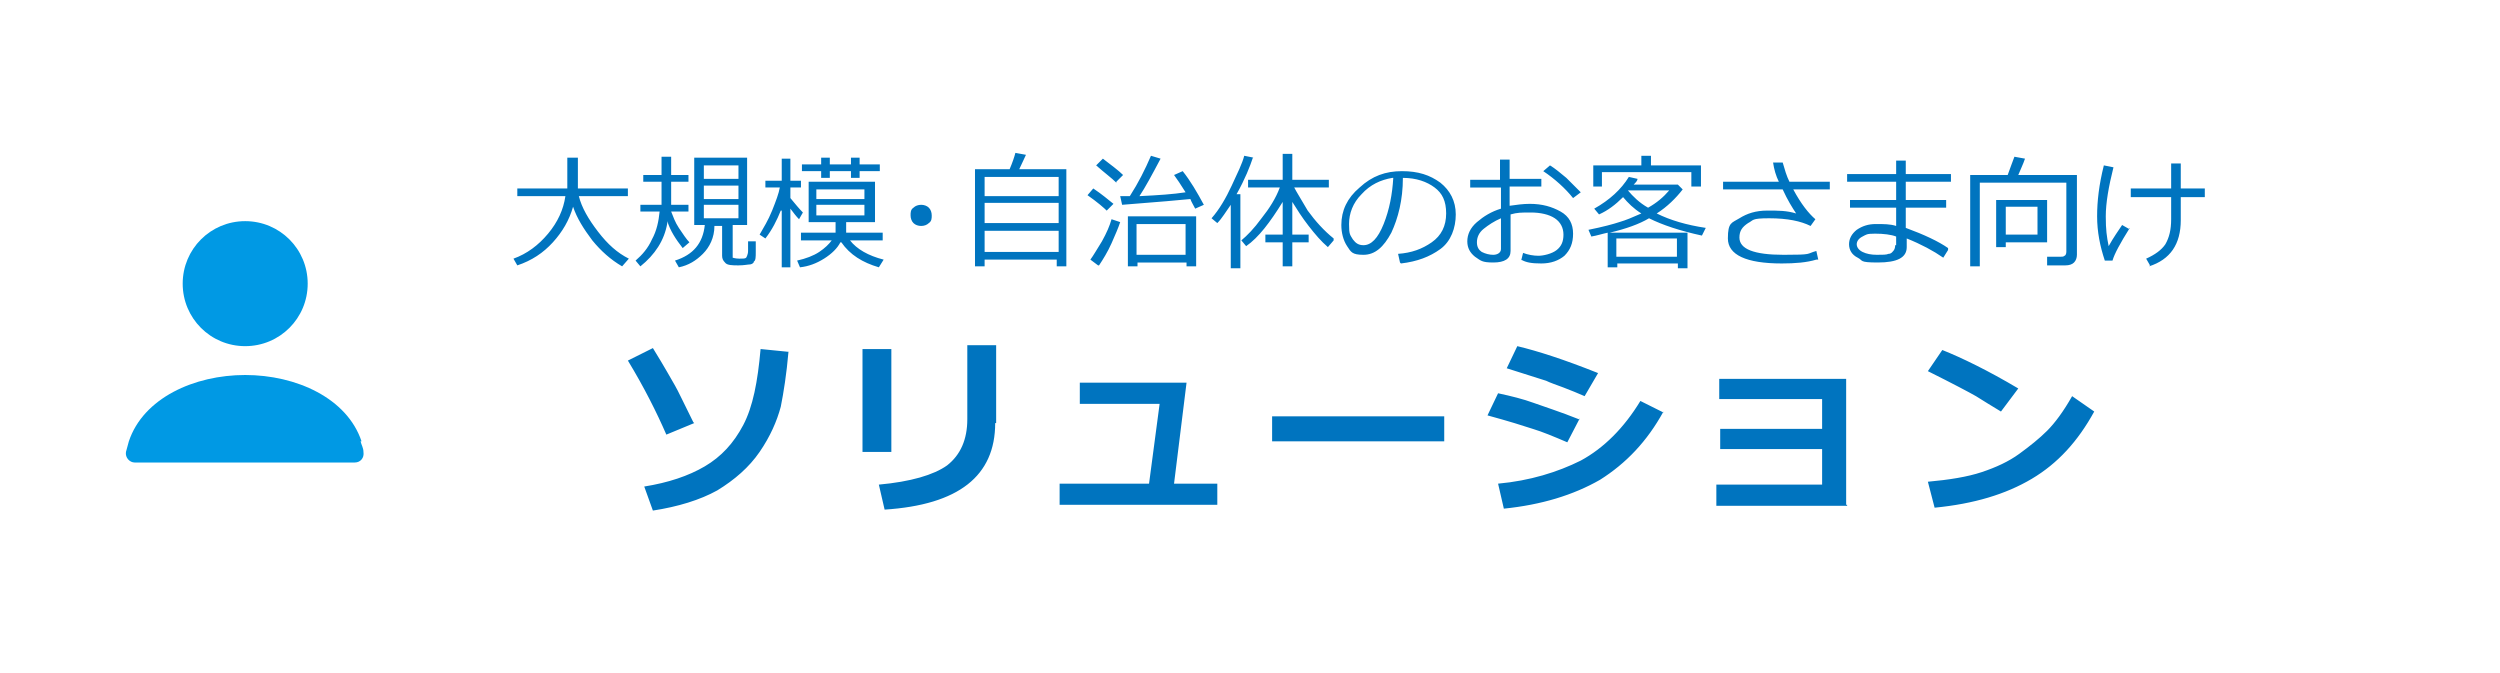
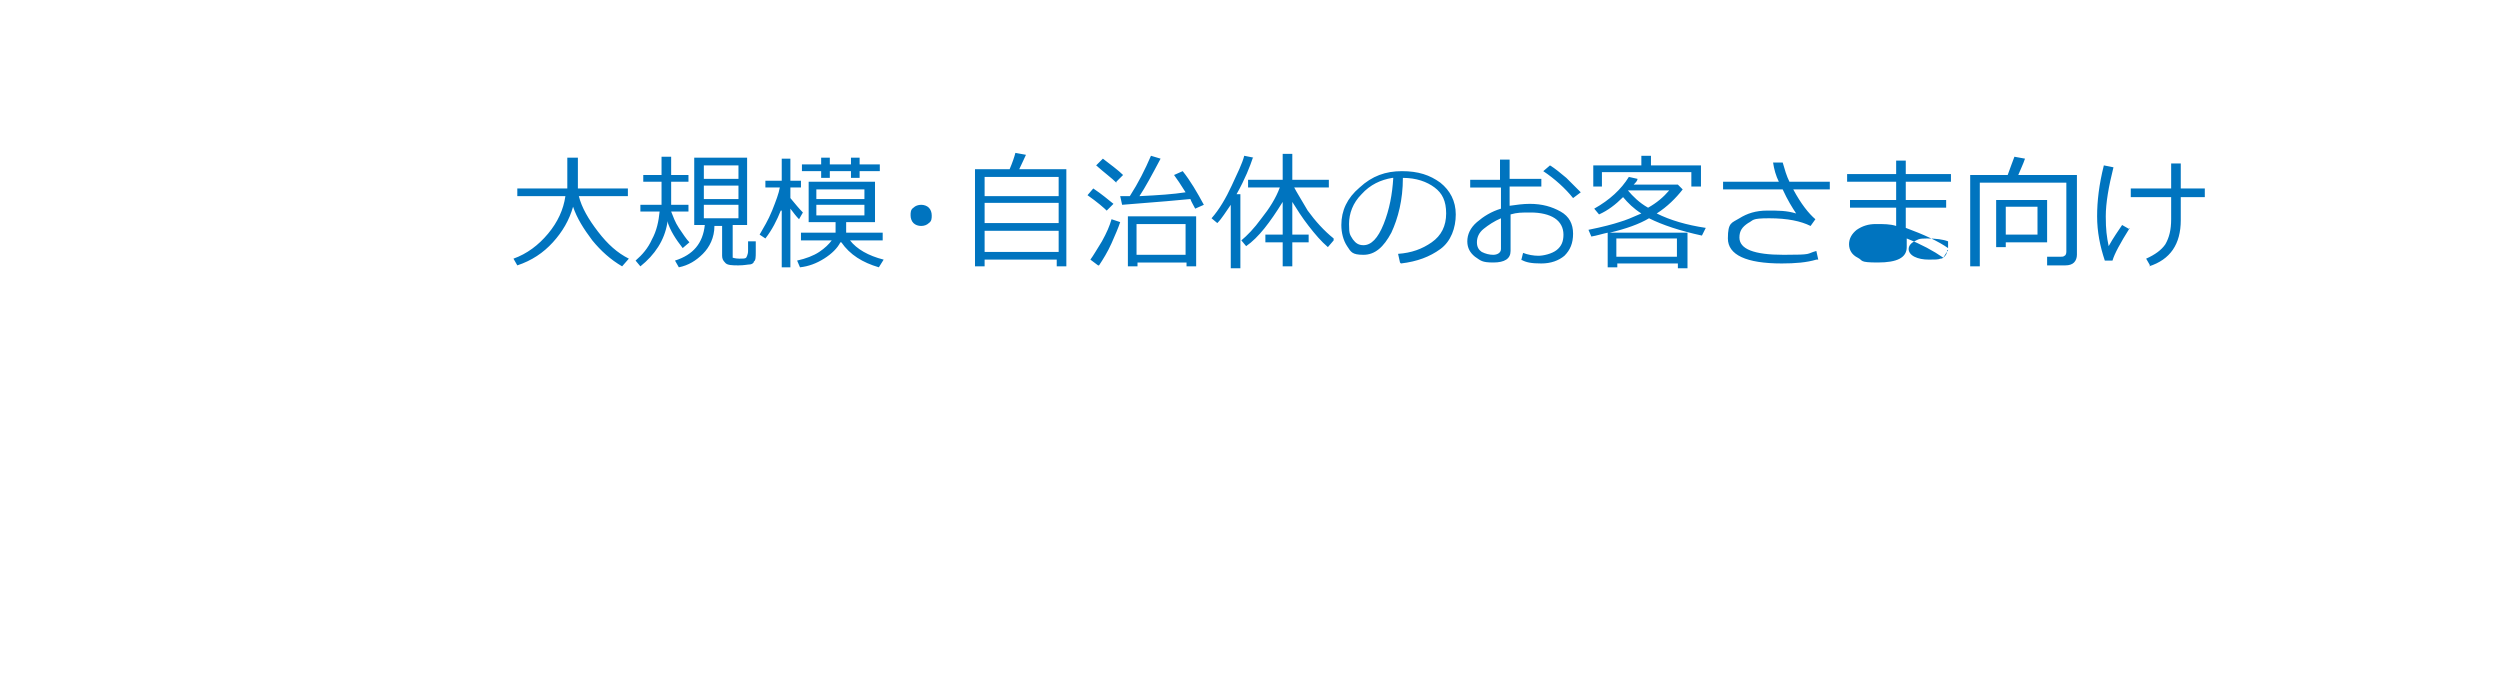
<svg xmlns="http://www.w3.org/2000/svg" version="1.1" viewBox="0 0 260 70">
  <defs>
    <style>
      .cls-1 {
        fill: #0074bf;
      }

      .cls-2 {
        fill: #0099e4;
      }
    </style>
  </defs>
  <g>
    <g id="_レイヤー_1" data-name="レイヤー_1">
      <g id="_レイヤー_1-2" data-name="_レイヤー_1">
-         <path class="cls-1" d="M72.2,44l-2.9,1.2c-1-2.3-2.3-4.9-4-7.7l2.6-1.3c1.3,2.1,2,3.4,2.3,3.9s.9,1.8,1.9,3.8h0ZM82,36.6c-.2,2.3-.5,4.2-.8,5.7-.4,1.5-1.1,3.1-2.2,4.7-1.1,1.6-2.6,2.9-4.4,4-1.8,1-4.1,1.7-6.7,2.1l-.9-2.5c2.5-.4,4.6-1.1,6.3-2.1,1.7-1,3-2.4,4-4.3,1-1.9,1.5-4.5,1.8-7.9l3,.3h-.1ZM103.5,44c0,5.5-3.8,8.5-11.5,9l-.6-2.6c3.3-.3,5.7-1,7.1-2,1.4-1.1,2.1-2.7,2.1-4.8v-7.7h3v8.1h0ZM92.7,47h-3v-10.7h3v10.7ZM126.5,52.5h-16.3v-2.2h9.3l1.1-8.3h-8.3v-2.2h11.1l-1.3,10.5h4.5v2.2h0ZM150.2,45.9h-17.9v-2.6h17.9v2.6ZM166.2,38.8l-1.4,2.4c-.7-.3-1.4-.6-2.2-.9-.8-.3-1.4-.5-1.8-.7l-4.1-1.3,1.1-2.3c2.1.5,4.9,1.4,8.4,2.8ZM164.3,43.5l-1.3,2.5c-1.4-.6-2.6-1.1-3.6-1.4-.9-.3-2.5-.8-4.7-1.4l1.1-2.3c1.4.3,2.6.6,3.7,1,1.1.4,2.7.9,4.7,1.7h.1ZM173,42.8c-1.7,3.1-3.9,5.4-6.6,7.1-2.8,1.6-6.1,2.6-10,3l-.6-2.6c3.3-.3,6.2-1.2,8.6-2.4,2.4-1.3,4.5-3.4,6.2-6.2l2.4,1.2h0ZM192.1,52.6h-13.6v-2.2h11v-3.7h-10.6v-2.1h10.6v-3.1h-10.7v-2.1h13.2v13.1h.1ZM209.9,40.4l-1.8,2.4c-1-.6-1.8-1.1-2.6-1.6-.7-.4-2.4-1.3-5-2.6l1.5-2.2c2,.8,4.7,2.1,7.9,4h0ZM217.8,42.8c-1.7,3.1-3.8,5.4-6.5,7s-6,2.6-10.1,3l-.7-2.7c2.2-.2,4.1-.5,5.6-1s2.8-1.1,3.9-1.9c1.1-.8,2.1-1.6,2.9-2.4.8-.8,1.7-2,2.6-3.6,0,0,2.3,1.6,2.3,1.6Z" />
-         <path class="cls-1" d="M65.4,26.9l-.7.8c-1.2-.7-2.2-1.6-3.1-2.7-.9-1.2-1.6-2.3-2-3.5-.4,1.4-1.1,2.6-2.1,3.7s-2.2,1.9-3.7,2.4l-.4-.7c1.4-.5,2.6-1.4,3.6-2.6s1.6-2.5,1.8-3.9h-5v-.8h5.2v-3.2h1.1v3.2h5.2v.8h-5.1c.3,1.2,1,2.4,2,3.7,1,1.3,2,2.2,3.2,2.8ZM69.4,23.2c-.3,1.8-1.3,3.3-2.8,4.5l-.5-.6c.7-.6,1.3-1.3,1.7-2.2.5-.9.7-1.9.8-2.9h-2v-.7h2.2v-2.4h-1.9v-.7h1.9v-1.9h1v1.9h1.8v.7h-1.8v2.4h1.8v.7h-1.8c.2.5.4,1.1.8,1.7s.8,1.2,1.1,1.5l-.7.6c-.7-.9-1.3-1.8-1.6-2.8v.2ZM75.3,23.5h-1c0,1.2-.5,2.2-1.2,2.9-.7.7-1.5,1.2-2.5,1.4l-.4-.7c1.9-.6,2.9-1.8,3.1-3.7h-1.1v-7h5.5v7h-1.5v3c0,.2,0,.3,0,.4,0,0,.3.1.7.1s.6,0,.7-.1c0,0,.2-.3.2-.7v-1h.8v1.1c0,.5,0,.9-.2,1,0,.2-.3.3-.4.3-.2,0-.6.1-1.2.1s-1.2,0-1.4-.3c-.2-.2-.3-.4-.3-.7v-3.3.2ZM73.2,18.6h3.6v-1.4h-3.6v1.4ZM73.2,20.7h3.6v-1.4h-3.6v1.4ZM76.8,21.3h-3.6v1.4h3.6v-1.4ZM81.2,21.9c-.4,1-.9,2-1.6,2.9l-.6-.4c.4-.7.9-1.5,1.3-2.5s.7-1.8.8-2.4h-1.5v-.7h1.7v-2.3h.9v2.3h1.1v.7h-1.1v1.1c.5.6.9,1.1,1.3,1.5l-.4.7c-.3-.3-.6-.7-.9-1.1v6.1h-.9v-6.1.2h-.1ZM89.4,17.8v.7h-.9v-.7h-2.2v.7h-.9v-.7h-2v-.7h2v-.7h.9v.7h2.2v-.7h.9v.7h2.1v.7h-2.1ZM87.4,25.2c-.3.6-.9,1.2-1.7,1.7-.8.5-1.6.8-2.5.9l-.3-.7c.9-.2,1.7-.5,2.3-.9.6-.4,1-.8,1.3-1.2h-3.2v-.8h3.6v-1.1h-2.8v-4.2h6.9v4.2h-3v1.1h3.8v.8h-3.4c.7.9,1.9,1.6,3.5,2l-.5.8c-1.7-.5-3-1.3-3.9-2.6h-.1ZM84.9,20.7h5v-1h-5v1ZM89.9,21.3h-5v1.1h5v-1.1ZM94.7,22.4c0-.3,0-.6.3-.8.2-.2.5-.3.8-.3s.6.1.8.3c.2.2.3.5.3.8s0,.6-.3.8c-.2.2-.5.3-.8.3s-.6-.1-.8-.3c-.2-.2-.3-.5-.3-.8ZM110.1,27h-7.7v.7h-1v-10.1h3.6c.3-.7.5-1.3.6-1.7l1.1.2c-.2.4-.4.9-.7,1.5h4.9v10.1h-1v-.7h.2ZM110.1,20.4v-2h-7.7v2h7.7ZM102.4,23.2h7.7v-2.1h-7.7v2.1ZM102.4,26.2h7.7v-2.2h-7.7v2.2ZM116.7,21.3l-.2-.9h1c.9-1.4,1.6-2.8,2.2-4.2l1,.3c-.9,1.7-1.6,3-2.2,3.9,2-.1,3.5-.2,4.8-.4-.5-.8-.9-1.4-1.2-1.8l.9-.4c.8,1,1.5,2.2,2.2,3.5l-.9.4c-.2-.4-.4-.7-.5-1-.9.1-3.3.3-7.1.6ZM116.1,19c-.5-.5-1.2-1-2.1-1.8l.7-.7c.9.7,1.6,1.2,2.1,1.7l-.7.7h0ZM115.2,22c-.4-.4-1.1-1-2.1-1.7l.6-.7c.9.6,1.6,1.2,2.1,1.6l-.7.7h0ZM123.4,27.3h-5.1v.4h-1v-5.2h7.1v5.2h-1v-.4ZM118.2,26.5h5.1v-3.2h-5.1v3.2ZM114.2,27.6l-.8-.6c.3-.4.7-1.1,1.2-1.9.5-.9.8-1.6,1-2.3l.9.3c-.2.6-.5,1.3-.9,2.2-.4.9-.9,1.7-1.3,2.3h0ZM130.3,16.4c-.3.9-.8,2.2-1.7,3.8h.4v7.7h-1v-6.6c-.5.7-.9,1.4-1.4,1.9l-.6-.5c.8-.9,1.5-2.1,2.1-3.4s1.1-2.3,1.3-3.1l1,.2h-.1ZM138.7,25l-.6.7c-.7-.6-1.3-1.3-2-2.2-.7-.9-1.2-1.7-1.7-2.5v3.4h1.7v.8h-1.7v2.5h-1v-2.5h-1.8v-.8h1.8v-3.4c-1.3,2.1-2.5,3.7-3.8,4.6l-.5-.6c.6-.5,1.3-1.2,2.1-2.3.8-1,1.5-2.1,1.9-3.2h-3.3v-.8h3.6v-2.7h1v2.7h3.8v.8h-3.6c.2.4.7,1.2,1.4,2.4.8,1.1,1.7,2.1,2.7,2.9v.2ZM145.6,27.3l-.2-.9c1.4-.1,2.5-.5,3.5-1.2s1.5-1.7,1.5-3-.4-2.1-1.2-2.7-1.9-1-3.3-1c0,2.3-.5,4.2-1.2,5.7-.8,1.5-1.7,2.3-2.9,2.3s-1.3-.3-1.7-.9-.6-1.4-.6-2.2c0-1.5.6-2.8,1.9-3.9,1.3-1.2,2.7-1.7,4.4-1.7s2.9.4,4,1.2c1,.8,1.6,1.9,1.6,3.3s-.5,2.8-1.6,3.6c-1.1.8-2.4,1.3-4.1,1.5h0ZM144.8,18.5c-1.2.2-2.3.7-3.2,1.7-.9.9-1.3,2-1.3,3.1s.1,1.1.4,1.6c.3.4.6.6,1.1.6.8,0,1.5-.7,2.1-2.2s.9-3.1,1-4.8h-.1ZM158.2,27.1l.2-.8c.5.2,1.1.3,1.6.3s1.4-.2,1.9-.6.7-.9.7-1.6-.3-1.3-.9-1.7c-.6-.4-1.5-.6-2.5-.6s-1.4,0-2.1.2v3.8c0,.8-.6,1.2-1.8,1.2s-1.3-.2-1.9-.6c-.5-.4-.8-.9-.8-1.6s.3-1.4,1-2,1.5-1.1,2.5-1.4v-2.2h-3.2v-.8h3.1v-2.1h1v2h3.3v.8h-3.3v2c.7-.1,1.4-.2,2.1-.2,1.3,0,2.3.3,3.2.8s1.3,1.3,1.3,2.3-.3,1.7-.9,2.3c-.6.5-1.4.8-2.4.8s-1.6-.1-2.1-.4h0ZM156.1,22.7c-.7.3-1.3.7-1.8,1.1s-.7.9-.7,1.4.2.8.5,1c.4.2.8.3,1.2.3s.8-.2.8-.6v-3.3h0ZM164.4,20l-.8.6c-.8-1-1.9-2-3.1-2.8l.7-.6c.5.3,1.1.8,1.7,1.3.6.6,1.1,1.1,1.5,1.5h0ZM175.9,19.4v-1.5h-9.3v1.5h-.9v-2.2h5v-1h1v1h5.2v2.2h-1ZM174.5,27.4h-6.3v.4h-1v-3.6c-.5.1-1.1.3-1.7.4l-.3-.7c1.5-.3,2.6-.6,3.2-.8.7-.2,1.4-.5,2.3-.9-.8-.5-1.4-1.1-1.9-1.7-.8.8-1.6,1.4-2.5,1.8l-.5-.6c1.6-.9,2.8-2,3.6-3.3l.9.2c0,.2-.2.4-.4.6h4.6l.5.5c-.7.9-1.6,1.8-2.7,2.5,1.4.7,3.1,1.2,5.1,1.5l-.4.8c-2.3-.5-4.1-1.1-5.5-1.8-1,.6-2.4,1.1-4.1,1.5h8.1v3.7h-1v-.4h0ZM171.4,21.6c.9-.5,1.6-1.1,2.2-1.8h-4.3c.5.6,1.2,1.3,2.1,1.8ZM168.1,26.7h6.3v-1.9h-6.3v1.9ZM188.9,27c-1,.3-2.2.4-3.6.4-3.7,0-5.6-.9-5.6-2.6s.4-1.6,1.2-2.1,1.7-.8,2.9-.8,2,0,3,.3c-.4-.6-.9-1.4-1.4-2.5h-6.2v-.8h5.8c-.3-.6-.5-1.3-.6-2h1c.2.7.4,1.4.7,2h4.2v.8h-3.8c.8,1.5,1.6,2.5,2.3,3.1l-.5.7c-1-.5-2.4-.8-4.3-.8s-1.6.2-2.2.5c-.6.4-.9.8-.9,1.5,0,1.2,1.5,1.8,4.6,1.8s2.3-.1,3.4-.4l.2.9h-.2ZM202.6,26l-.5.8c-1-.7-2.3-1.4-3.8-2v.9c0,1.1-1,1.6-3,1.6s-1.5-.2-2.1-.5-.9-.8-.9-1.4.3-1.1.8-1.5c.6-.4,1.2-.6,2-.6s1.5,0,2.1.2v-1.9h-4.8v-.8h4.8v-1.9h-5.1v-.8h5.1v-1.4h1v1.4h4.7v.8h-4.7v1.9h4.2v.8h-4.2v2.1c1.9.7,3.4,1.4,4.4,2.1v.2ZM197.2,25.5v-.9c-.5-.2-1.3-.3-2.2-.3s-.9.1-1.3.3-.6.5-.6.8.2.6.6.8c.4.2.9.3,1.5.3s1,0,1.2-.1c.3,0,.4-.2.5-.3.1-.1.2-.3.2-.6h.1ZM214.7,27.6h-1.8v-.9c-.1,0,1.4,0,1.4,0,.2,0,.3,0,.4-.1.1,0,.2-.2.2-.4v-7.2h-9v8.7h-1v-9.5h3.9c.3-.8.5-1.4.7-1.9l1.1.2c-.2.6-.5,1.2-.7,1.7h6.1v8.3c0,.3-.1.6-.3.8-.2.2-.5.3-.9.3h0ZM208.6,25.2v.5h-1v-4.9h5.3v4.4h-4.3ZM211.9,21.5h-3.3v2.9h3.3v-2.9ZM223.6,27.6l-.4-.7c.9-.4,1.6-.9,2-1.5.4-.7.6-1.5.6-2.6v-2.3h-4.2v-.9h4.2v-2.6h1v2.6h2.5v.9h-2.5v2.4c0,2.5-1.1,4.1-3.3,4.8h0ZM221.5,23.7c-1,1.6-1.6,2.7-1.8,3.4h-.8c-.5-1.5-.8-3-.8-4.6s.2-3.3.7-5.3l1,.2c-.5,2-.8,3.7-.8,5.1s.1,2.1.3,3.1c.5-.9,1-1.6,1.4-2.2l.7.4h.1Z" />
-         <path class="cls-2" d="M25.5,36c3.6,0,6.5-2.9,6.5-6.5s-2.9-6.5-6.5-6.5-6.5,2.9-6.5,6.5,2.9,6.5,6.5,6.5Z" />
-         <path class="cls-2" d="M37.6,45.9c-1.5-4.5-6.8-6.9-12.1-6.9s-10.6,2.4-12.1,6.9c-.1.4-.2.7-.3,1.1-.1.6.4,1.1.9,1.1h22.9c.6,0,1-.5.9-1.1,0-.4-.2-.7-.3-1.1h0Z" />
+         <path class="cls-1" d="M65.4,26.9l-.7.8c-1.2-.7-2.2-1.6-3.1-2.7-.9-1.2-1.6-2.3-2-3.5-.4,1.4-1.1,2.6-2.1,3.7s-2.2,1.9-3.7,2.4l-.4-.7c1.4-.5,2.6-1.4,3.6-2.6s1.6-2.5,1.8-3.9h-5v-.8h5.2v-3.2h1.1v3.2h5.2v.8h-5.1c.3,1.2,1,2.4,2,3.7,1,1.3,2,2.2,3.2,2.8ZM69.4,23.2c-.3,1.8-1.3,3.3-2.8,4.5l-.5-.6c.7-.6,1.3-1.3,1.7-2.2.5-.9.7-1.9.8-2.9h-2v-.7h2.2v-2.4h-1.9v-.7h1.9v-1.9h1v1.9h1.8v.7h-1.8v2.4h1.8v.7h-1.8c.2.5.4,1.1.8,1.7s.8,1.2,1.1,1.5l-.7.6c-.7-.9-1.3-1.8-1.6-2.8v.2ZM75.3,23.5h-1c0,1.2-.5,2.2-1.2,2.9-.7.7-1.5,1.2-2.5,1.4l-.4-.7c1.9-.6,2.9-1.8,3.1-3.7h-1.1v-7h5.5v7h-1.5v3c0,.2,0,.3,0,.4,0,0,.3.1.7.1s.6,0,.7-.1c0,0,.2-.3.2-.7v-1h.8v1.1c0,.5,0,.9-.2,1,0,.2-.3.3-.4.3-.2,0-.6.1-1.2.1s-1.2,0-1.4-.3c-.2-.2-.3-.4-.3-.7v-3.3.2ZM73.2,18.6h3.6v-1.4h-3.6v1.4ZM73.2,20.7h3.6v-1.4h-3.6v1.4ZM76.8,21.3h-3.6v1.4h3.6v-1.4ZM81.2,21.9c-.4,1-.9,2-1.6,2.9l-.6-.4c.4-.7.9-1.5,1.3-2.5s.7-1.8.8-2.4h-1.5v-.7h1.7v-2.3h.9v2.3h1.1v.7h-1.1v1.1c.5.6.9,1.1,1.3,1.5l-.4.7c-.3-.3-.6-.7-.9-1.1v6.1h-.9v-6.1.2h-.1ZM89.4,17.8v.7h-.9v-.7h-2.2v.7h-.9v-.7h-2v-.7h2v-.7h.9v.7h2.2v-.7h.9v.7h2.1v.7h-2.1ZM87.4,25.2c-.3.6-.9,1.2-1.7,1.7-.8.5-1.6.8-2.5.9l-.3-.7c.9-.2,1.7-.5,2.3-.9.6-.4,1-.8,1.3-1.2h-3.2v-.8h3.6v-1.1h-2.8v-4.2h6.9v4.2h-3v1.1h3.8v.8h-3.4c.7.9,1.9,1.6,3.5,2l-.5.8c-1.7-.5-3-1.3-3.9-2.6h-.1ZM84.9,20.7h5v-1h-5v1ZM89.9,21.3h-5v1.1h5v-1.1ZM94.7,22.4c0-.3,0-.6.3-.8.2-.2.5-.3.8-.3s.6.1.8.3c.2.2.3.5.3.8s0,.6-.3.8c-.2.2-.5.3-.8.3s-.6-.1-.8-.3c-.2-.2-.3-.5-.3-.8ZM110.1,27h-7.7v.7h-1v-10.1h3.6c.3-.7.5-1.3.6-1.7l1.1.2c-.2.4-.4.9-.7,1.5h4.9v10.1h-1v-.7h.2ZM110.1,20.4v-2h-7.7v2h7.7ZM102.4,23.2h7.7v-2.1h-7.7v2.1ZM102.4,26.2h7.7v-2.2h-7.7v2.2ZM116.7,21.3l-.2-.9h1c.9-1.4,1.6-2.8,2.2-4.2l1,.3c-.9,1.7-1.6,3-2.2,3.9,2-.1,3.5-.2,4.8-.4-.5-.8-.9-1.4-1.2-1.8l.9-.4c.8,1,1.5,2.2,2.2,3.5l-.9.4c-.2-.4-.4-.7-.5-1-.9.1-3.3.3-7.1.6ZM116.1,19c-.5-.5-1.2-1-2.1-1.8l.7-.7c.9.7,1.6,1.2,2.1,1.7l-.7.7h0ZM115.2,22c-.4-.4-1.1-1-2.1-1.7l.6-.7c.9.6,1.6,1.2,2.1,1.6l-.7.7h0ZM123.4,27.3h-5.1v.4h-1v-5.2h7.1v5.2h-1v-.4ZM118.2,26.5h5.1v-3.2h-5.1v3.2ZM114.2,27.6l-.8-.6c.3-.4.7-1.1,1.2-1.9.5-.9.8-1.6,1-2.3l.9.3c-.2.6-.5,1.3-.9,2.2-.4.9-.9,1.7-1.3,2.3h0ZM130.3,16.4c-.3.9-.8,2.2-1.7,3.8h.4v7.7h-1v-6.6c-.5.7-.9,1.4-1.4,1.9l-.6-.5c.8-.9,1.5-2.1,2.1-3.4s1.1-2.3,1.3-3.1l1,.2h-.1ZM138.7,25l-.6.7c-.7-.6-1.3-1.3-2-2.2-.7-.9-1.2-1.7-1.7-2.5v3.4h1.7v.8h-1.7v2.5h-1v-2.5h-1.8v-.8h1.8v-3.4c-1.3,2.1-2.5,3.7-3.8,4.6l-.5-.6c.6-.5,1.3-1.2,2.1-2.3.8-1,1.5-2.1,1.9-3.2h-3.3v-.8h3.6v-2.7h1v2.7h3.8v.8h-3.6c.2.4.7,1.2,1.4,2.4.8,1.1,1.7,2.1,2.7,2.9v.2ZM145.6,27.3l-.2-.9c1.4-.1,2.5-.5,3.5-1.2s1.5-1.7,1.5-3-.4-2.1-1.2-2.7-1.9-1-3.3-1c0,2.3-.5,4.2-1.2,5.7-.8,1.5-1.7,2.3-2.9,2.3s-1.3-.3-1.7-.9-.6-1.4-.6-2.2c0-1.5.6-2.8,1.9-3.9,1.3-1.2,2.7-1.7,4.4-1.7s2.9.4,4,1.2c1,.8,1.6,1.9,1.6,3.3s-.5,2.8-1.6,3.6c-1.1.8-2.4,1.3-4.1,1.5h0ZM144.8,18.5c-1.2.2-2.3.7-3.2,1.7-.9.9-1.3,2-1.3,3.1s.1,1.1.4,1.6c.3.4.6.6,1.1.6.8,0,1.5-.7,2.1-2.2s.9-3.1,1-4.8h-.1ZM158.2,27.1l.2-.8c.5.2,1.1.3,1.6.3s1.4-.2,1.9-.6.7-.9.7-1.6-.3-1.3-.9-1.7c-.6-.4-1.5-.6-2.5-.6s-1.4,0-2.1.2v3.8c0,.8-.6,1.2-1.8,1.2s-1.3-.2-1.9-.6c-.5-.4-.8-.9-.8-1.6s.3-1.4,1-2,1.5-1.1,2.5-1.4v-2.2h-3.2v-.8h3.1v-2.1h1v2h3.3v.8h-3.3v2c.7-.1,1.4-.2,2.1-.2,1.3,0,2.3.3,3.2.8s1.3,1.3,1.3,2.3-.3,1.7-.9,2.3c-.6.5-1.4.8-2.4.8s-1.6-.1-2.1-.4h0ZM156.1,22.7c-.7.3-1.3.7-1.8,1.1s-.7.9-.7,1.4.2.8.5,1c.4.2.8.3,1.2.3s.8-.2.8-.6v-3.3h0ZM164.4,20l-.8.6c-.8-1-1.9-2-3.1-2.8l.7-.6c.5.3,1.1.8,1.7,1.3.6.6,1.1,1.1,1.5,1.5h0ZM175.9,19.4v-1.5h-9.3v1.5h-.9v-2.2h5v-1h1v1h5.2v2.2h-1ZM174.5,27.4h-6.3v.4h-1v-3.6c-.5.1-1.1.3-1.7.4l-.3-.7c1.5-.3,2.6-.6,3.2-.8.7-.2,1.4-.5,2.3-.9-.8-.5-1.4-1.1-1.9-1.7-.8.8-1.6,1.4-2.5,1.8l-.5-.6c1.6-.9,2.8-2,3.6-3.3l.9.2c0,.2-.2.4-.4.6h4.6l.5.5c-.7.9-1.6,1.8-2.7,2.5,1.4.7,3.1,1.2,5.1,1.5l-.4.8c-2.3-.5-4.1-1.1-5.5-1.8-1,.6-2.4,1.1-4.1,1.5h8.1v3.7h-1v-.4h0ZM171.4,21.6c.9-.5,1.6-1.1,2.2-1.8h-4.3c.5.6,1.2,1.3,2.1,1.8ZM168.1,26.7h6.3v-1.9h-6.3v1.9ZM188.9,27c-1,.3-2.2.4-3.6.4-3.7,0-5.6-.9-5.6-2.6s.4-1.6,1.2-2.1,1.7-.8,2.9-.8,2,0,3,.3c-.4-.6-.9-1.4-1.4-2.5h-6.2v-.8h5.8c-.3-.6-.5-1.3-.6-2h1c.2.7.4,1.4.7,2h4.2v.8h-3.8c.8,1.5,1.6,2.5,2.3,3.1l-.5.7c-1-.5-2.4-.8-4.3-.8s-1.6.2-2.2.5c-.6.4-.9.8-.9,1.5,0,1.2,1.5,1.8,4.6,1.8s2.3-.1,3.4-.4l.2.9h-.2ZM202.6,26l-.5.8c-1-.7-2.3-1.4-3.8-2v.9c0,1.1-1,1.6-3,1.6s-1.5-.2-2.1-.5-.9-.8-.9-1.4.3-1.1.8-1.5c.6-.4,1.2-.6,2-.6s1.5,0,2.1.2v-1.9h-4.8v-.8h4.8v-1.9h-5.1v-.8h5.1v-1.4h1v1.4h4.7v.8h-4.7v1.9h4.2v.8h-4.2v2.1c1.9.7,3.4,1.4,4.4,2.1v.2Zv-.9c-.5-.2-1.3-.3-2.2-.3s-.9.1-1.3.3-.6.5-.6.8.2.6.6.8c.4.2.9.3,1.5.3s1,0,1.2-.1c.3,0,.4-.2.5-.3.1-.1.2-.3.2-.6h.1ZM214.7,27.6h-1.8v-.9c-.1,0,1.4,0,1.4,0,.2,0,.3,0,.4-.1.1,0,.2-.2.2-.4v-7.2h-9v8.7h-1v-9.5h3.9c.3-.8.5-1.4.7-1.9l1.1.2c-.2.6-.5,1.2-.7,1.7h6.1v8.3c0,.3-.1.6-.3.8-.2.2-.5.3-.9.3h0ZM208.6,25.2v.5h-1v-4.9h5.3v4.4h-4.3ZM211.9,21.5h-3.3v2.9h3.3v-2.9ZM223.6,27.6l-.4-.7c.9-.4,1.6-.9,2-1.5.4-.7.6-1.5.6-2.6v-2.3h-4.2v-.9h4.2v-2.6h1v2.6h2.5v.9h-2.5v2.4c0,2.5-1.1,4.1-3.3,4.8h0ZM221.5,23.7c-1,1.6-1.6,2.7-1.8,3.4h-.8c-.5-1.5-.8-3-.8-4.6s.2-3.3.7-5.3l1,.2c-.5,2-.8,3.7-.8,5.1s.1,2.1.3,3.1c.5-.9,1-1.6,1.4-2.2l.7.4h.1Z" />
      </g>
    </g>
  </g>
</svg>